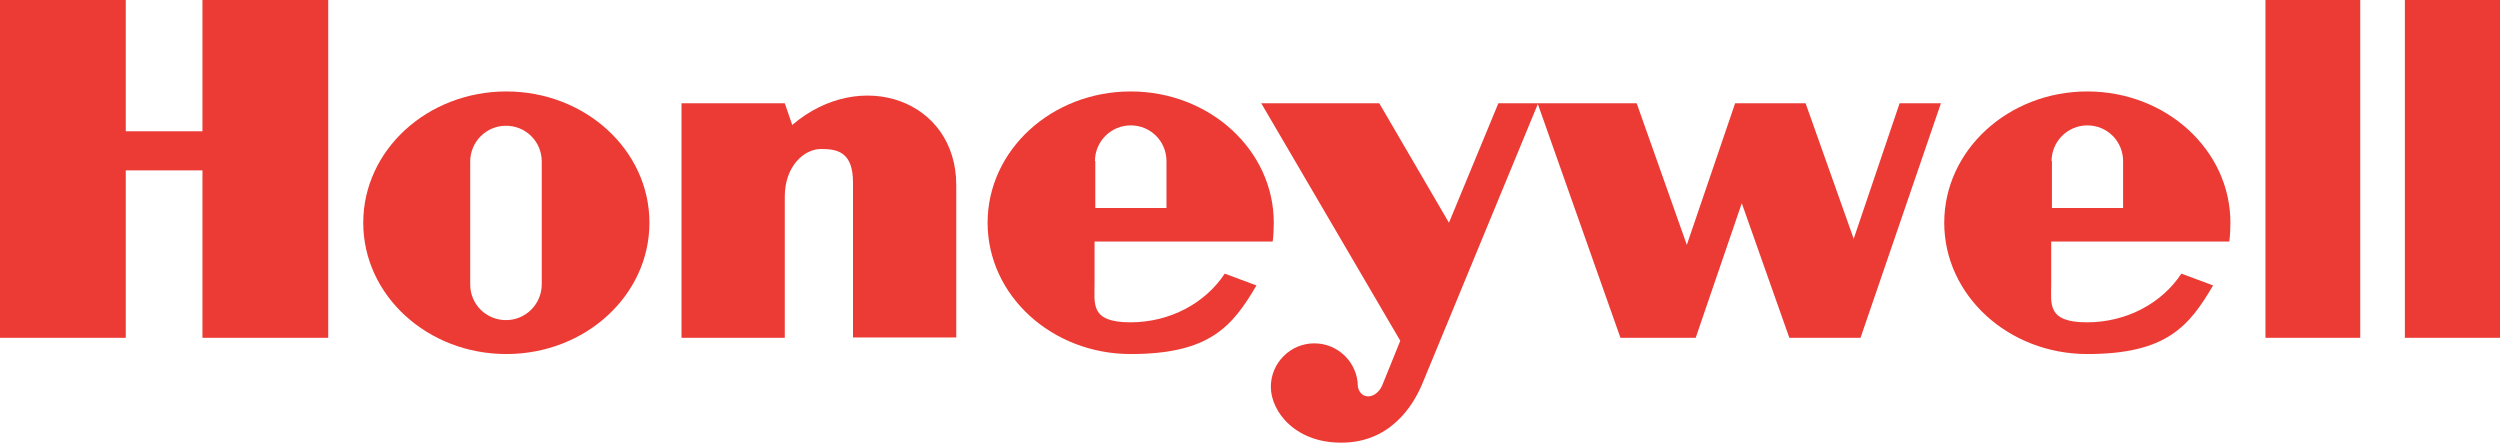
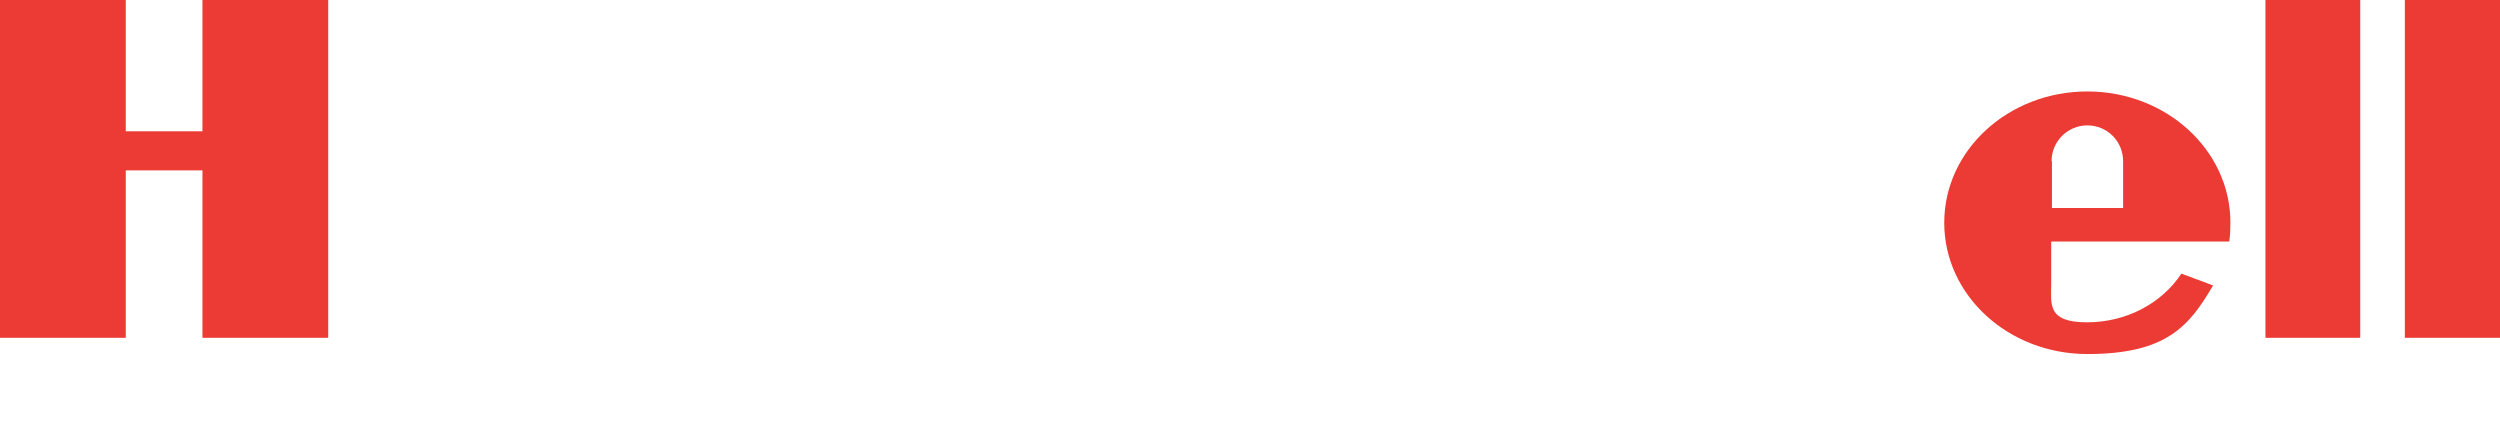
<svg xmlns="http://www.w3.org/2000/svg" id="Layer_1" version="1.1" viewBox="0 0 677.9 120.1">
  <defs>
    <style>
      .st0 {
        fill: #ec3a34;
        fill-rule: evenodd;
      }
    </style>
  </defs>
  <g id="g7">
    <polygon id="polygon9" class="st0" points="614.3 91.6 640 91.6 640 0 614.3 0 614.3 91.6 614.3 91.6" />
    <polygon id="polygon11" class="st0" points="677.9 0 677.9 91.6 652.1 91.6 652.1 0 677.9 0 677.9 0" />
    <polygon id="polygon13" class="st0" points="54.9 35.6 34.1 35.6 34.1 0 0 0 0 91.6 34.1 91.6 34.1 46.2 54.9 46.2 54.9 91.6 89 91.6 89 0 54.9 0 54.9 35.6 54.9 35.6" />
-     <path id="path15" class="st0" d="M214.9,34.1l-2.1-6.1h-28v63.6h28v-38.3h0c0-8.3,5.3-12.9,9.8-12.9s8.7.8,8.7,9.1h0v42h28v-41.3h0c0-23.1-25.9-32.2-44.5-16.3h0Z" />
-     <path id="path17" class="st0" d="M502.7,64.9l-13.1-36.9h-19.1l-13.1,38.4-13.6-38.4h-37.5l-13.4,32.4-18.9-32.4h-32l37.7,64.4-4.9,12.1h0c-1.7,3.8-5.8,4-6.6.4,0-6.5-5.3-11.8-11.8-11.8s-11.8,5.3-11.8,11.8c0,6.8,6.9,15.7,20.3,15.1,13.4-.6,19.1-11.7,21-16.5h0l31.1-75.3,22.4,63.4h20.4l12.5-36.5,12.9,36.5h19.3l21.8-63.6h-11.2l-12.5,36.9h0Z" />
-     <path id="path19" class="st0" d="M137.3,24.8c-21.4,0-38.8,15.9-38.8,35.6s17.4,35.6,38.8,35.6,38.8-15.9,38.8-35.6-17.4-35.6-38.8-35.6h0ZM146.9,77.1c0,5.3-4.3,9.7-9.7,9.7s-9.7-4.3-9.7-9.7h0v-33.3h0c0-5.3,4.3-9.7,9.7-9.7s9.7,4.3,9.7,9.7h0v33.3h0Z" />
-     <path id="path21" class="st0" d="M345.1,65.5c.2-1.5.3-3.6.3-5.1,0-19.7-17.4-35.6-38.8-35.6s-38.8,15.9-38.8,35.6,17.4,35.6,38.8,35.6,27.6-7.5,34.1-18.6h0l-8.6-3.2h0c-5.2,7.9-14.7,13.2-25.6,13.2s-9.7-5-9.7-10.4h0v-11.5h48.2ZM296.9,43.7c0-5.3,4.3-9.7,9.7-9.7s9.7,4.3,9.7,9.7h0v12.7h-19.3v-12.7h0Z" />
    <path id="path23" class="st0" d="M604.5,65.5c.2-1.5.3-3.6.3-5.1,0-19.7-17.4-35.6-38.8-35.6s-38.8,15.9-38.8,35.6,17.4,35.6,38.8,35.6,27.6-7.5,34.1-18.6h0l-8.6-3.2h0c-5.2,7.9-14.7,13.2-25.6,13.2s-9.7-5-9.7-10.4h0v-11.5h48.2ZM556.3,43.7c0-5.3,4.3-9.7,9.7-9.7s9.7,4.3,9.7,9.7h0v12.7h-19.3v-12.7h0Z" />
  </g>
</svg>